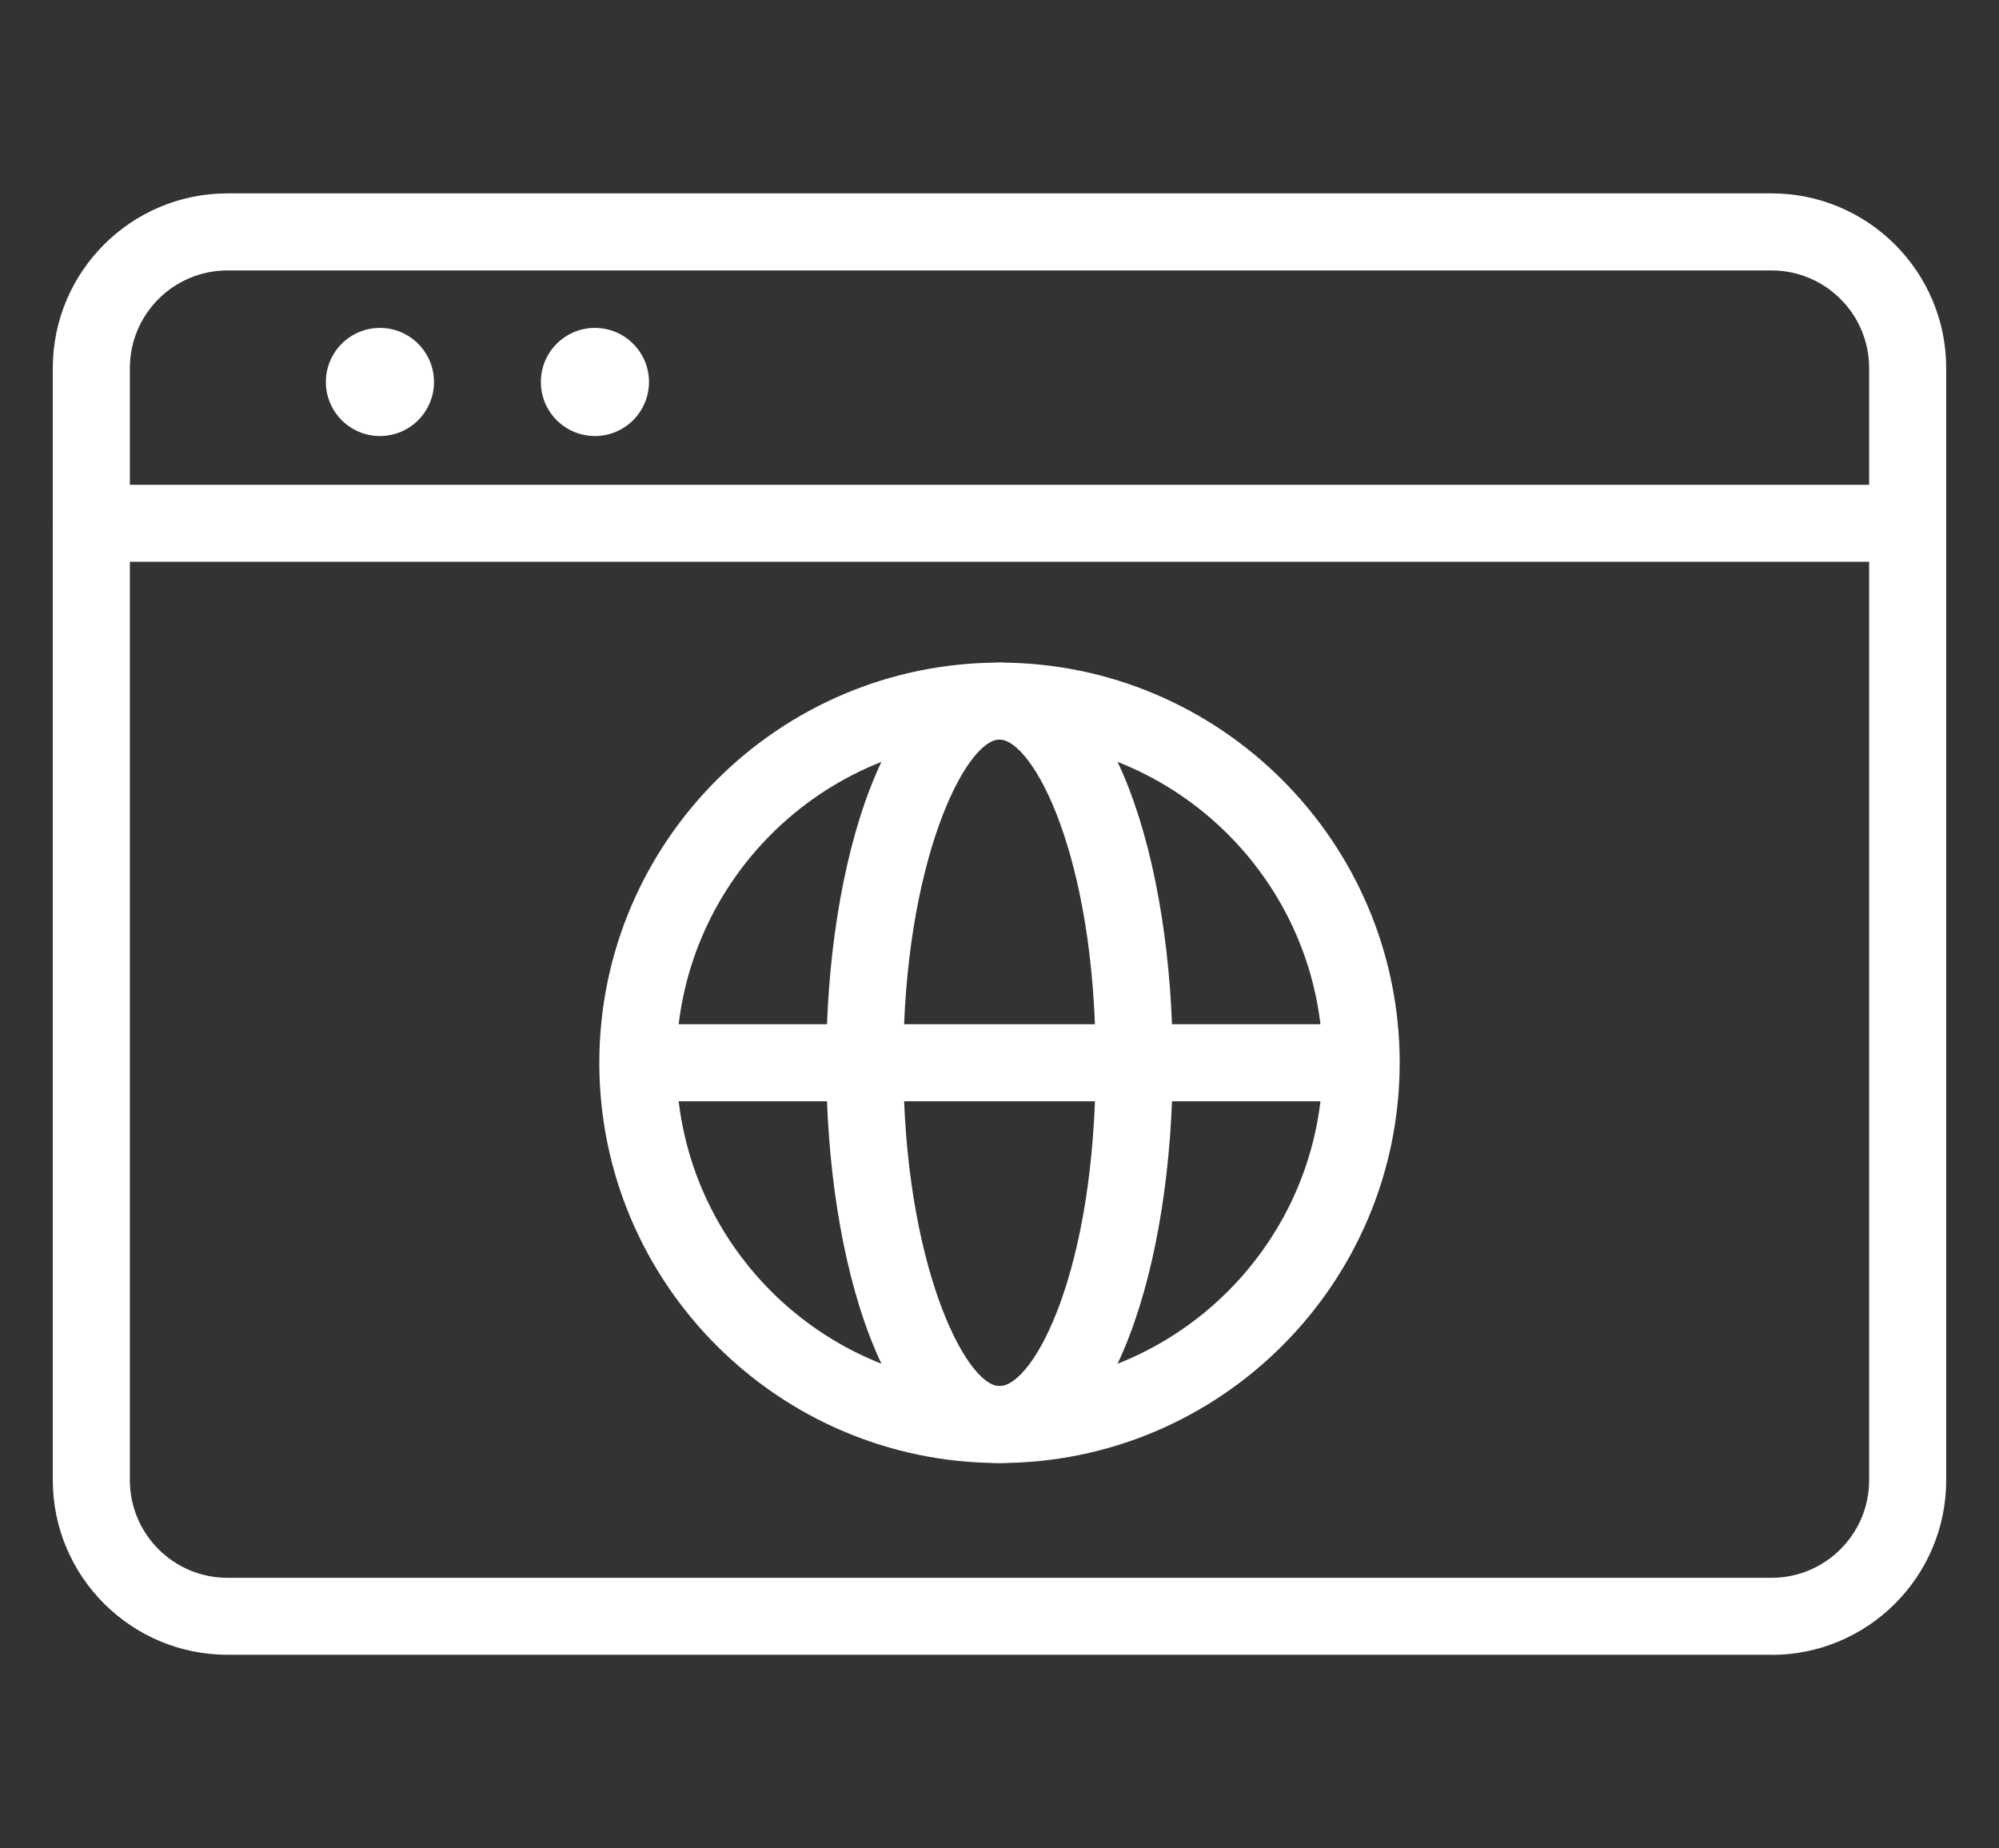
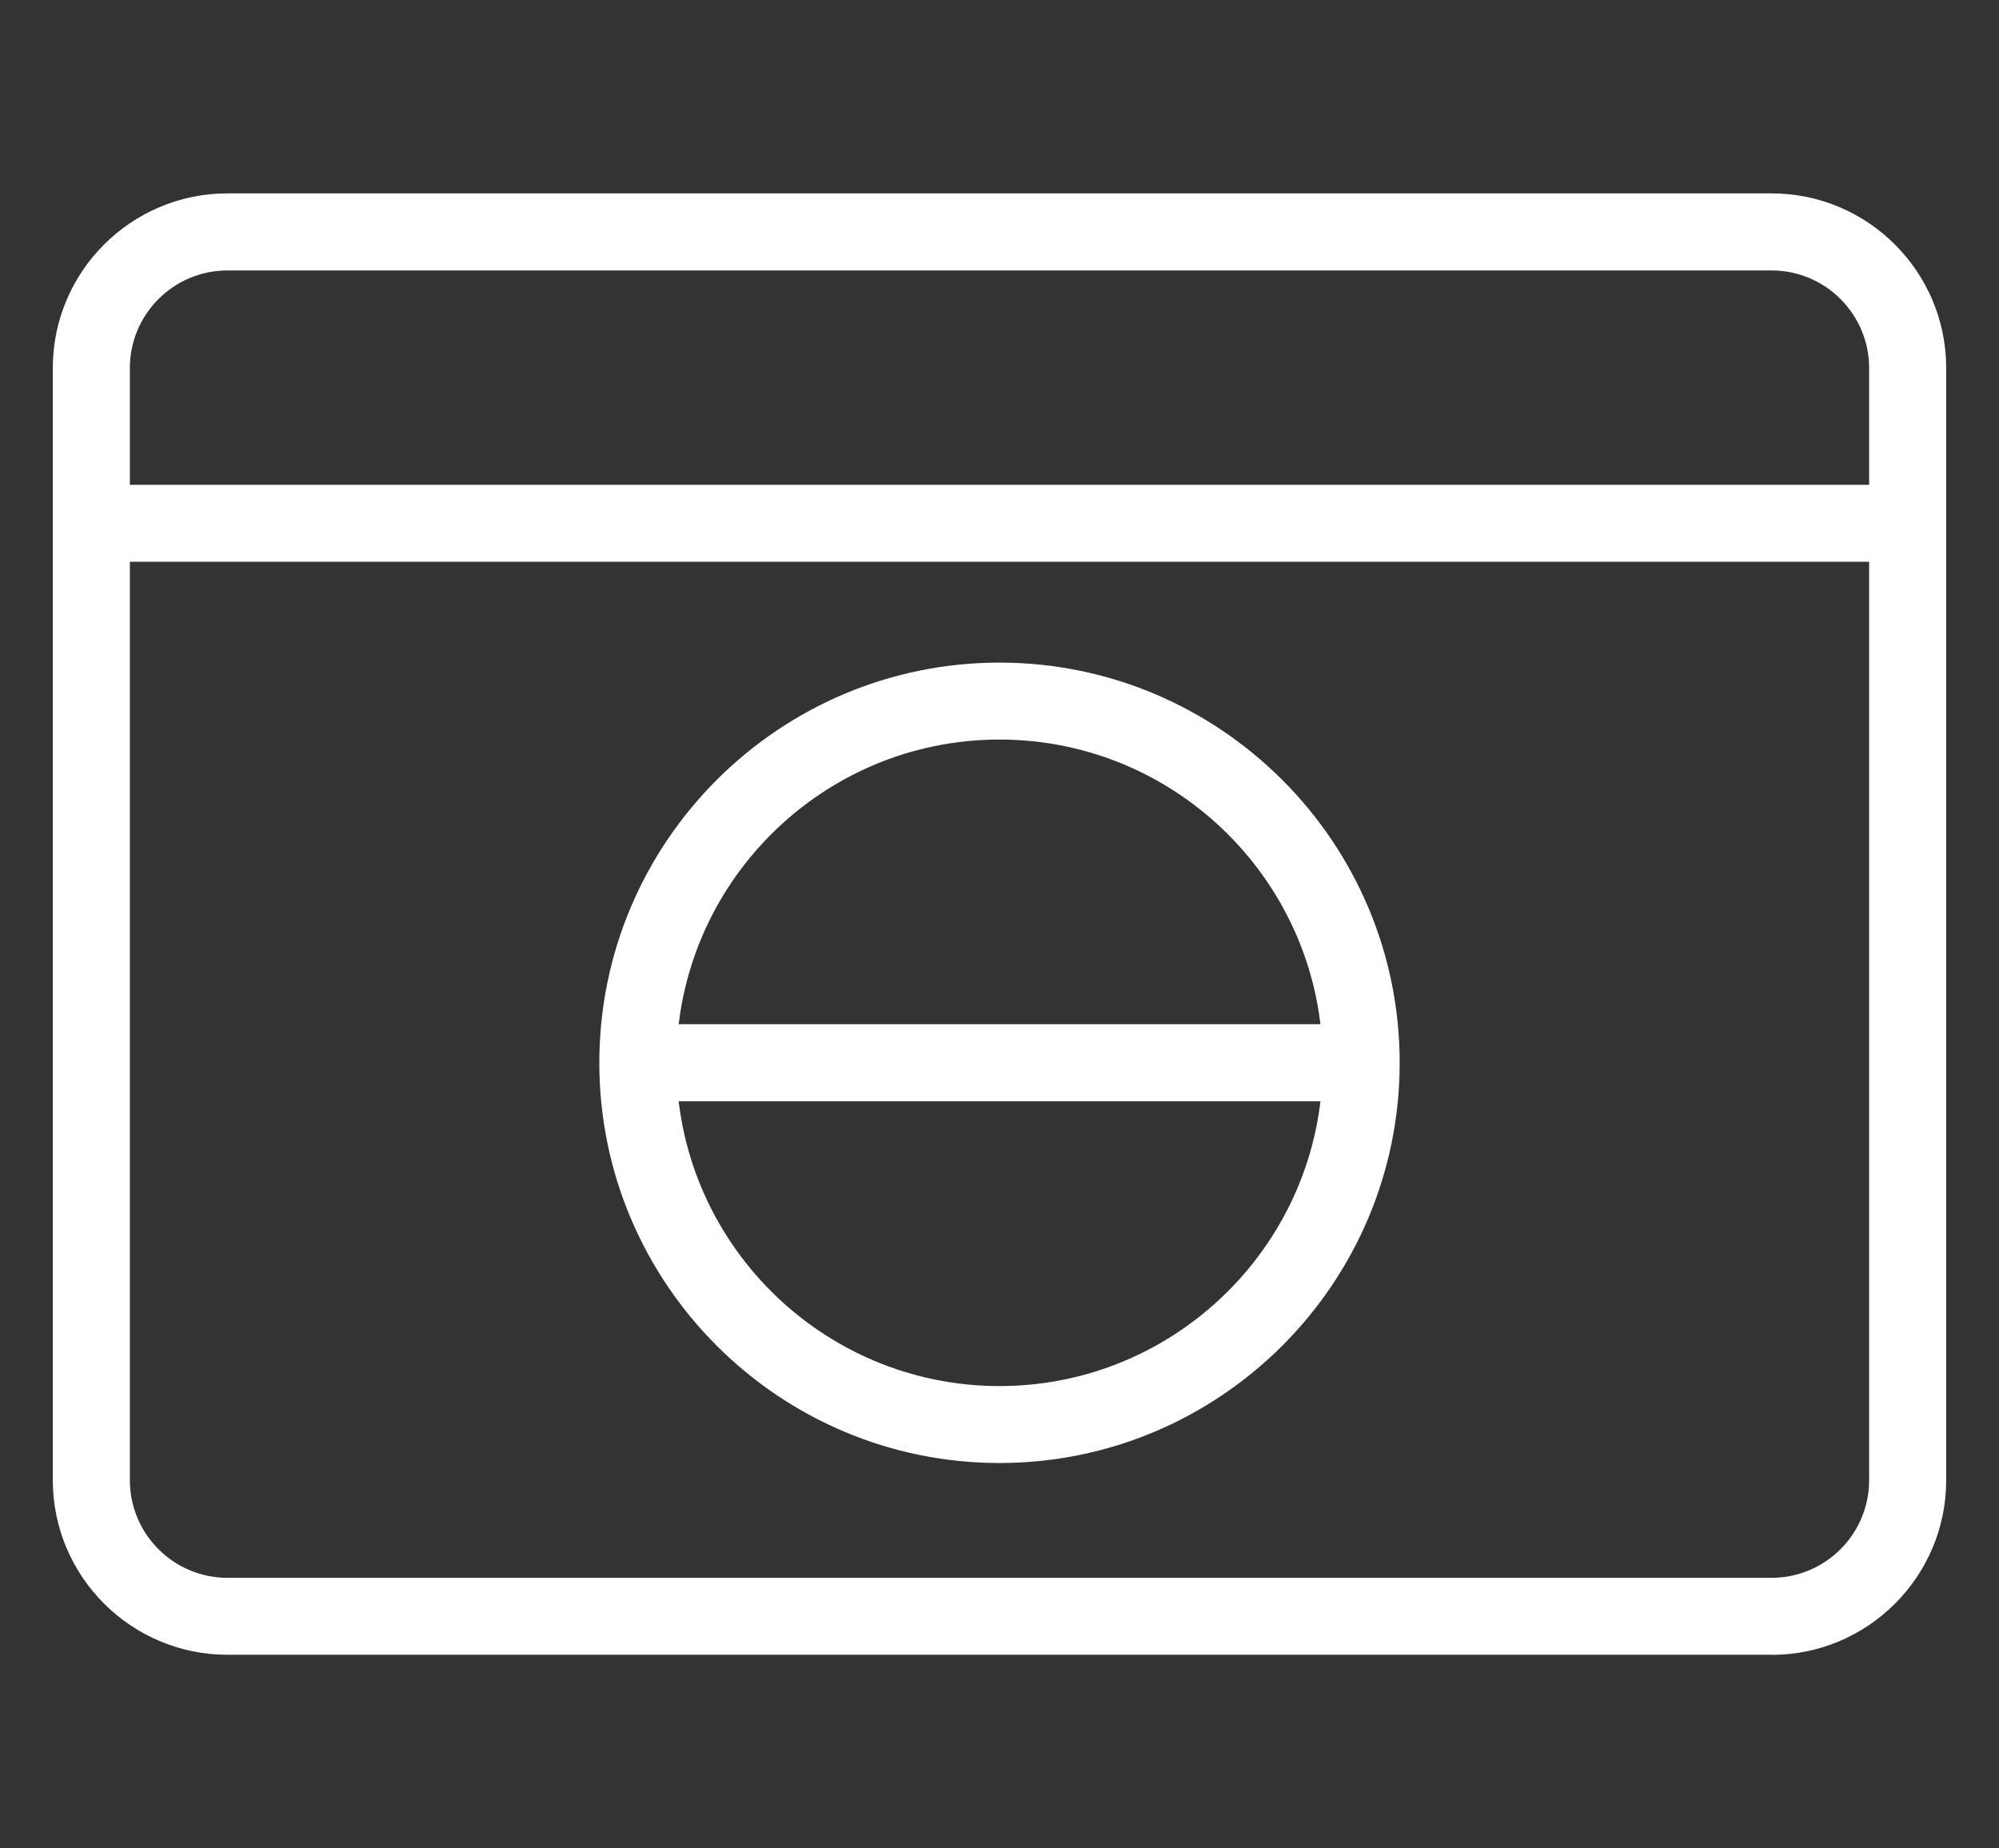
<svg xmlns="http://www.w3.org/2000/svg" id="icon_3" viewBox="0 0 159 147">
  <rect x="0" y="0" width="159" height="147" fill="#333333" stroke="none" />
  <defs>
    <style>.cls-1{fill:#fff;}</style>
  </defs>
  <g>
    <path class="cls-1" d="M79.5,116.36c-17.55,0-31.83-14.28-31.83-31.83s14.28-31.83,31.83-31.83,31.83,14.28,31.83,31.83-14.28,31.83-31.83,31.83Zm0-57.54c-14.17,0-25.7,11.53-25.7,25.71s11.53,25.71,25.7,25.71,25.71-11.53,25.71-25.71-11.53-25.71-25.71-25.71Z" />
-     <path class="cls-1" d="M79.5,116.36c-9.05,0-13.78-16.01-13.78-31.83s4.73-31.83,13.78-31.83,13.78,16.01,13.78,31.83-4.73,31.83-13.78,31.83Zm0-57.54c-2.7,0-7.65,9.76-7.65,25.71s4.96,25.71,7.65,25.71,7.65-9.07,7.65-25.71-5.06-25.71-7.65-25.71Z" />
    <rect class="cls-1" x="50.73" y="81.46" width="57.54" height="6.13" />
  </g>
  <g>
    <g>
      <path class="cls-1" d="M140.91,131.61H18.09c-7.66,0-13.89-6.23-13.89-13.89V29.27c0-7.66,6.23-13.89,13.89-13.89h122.82c7.66,0,13.89,6.23,13.89,13.89V117.73c0,7.66-6.23,13.89-13.89,13.89ZM18.09,21.51c-4.28,0-7.76,3.48-7.76,7.76V117.73c0,4.28,3.48,7.76,7.76,7.76h122.82c4.28,0,7.76-3.48,7.76-7.76V29.27c0-4.28-3.48-7.76-7.76-7.76H18.09Z" />
      <path class="cls-1" d="M151.73,44.68H7.27c-1.69,0-3.06-1.37-3.06-3.06s1.37-3.06,3.06-3.06H151.73c1.69,0,3.06,1.37,3.06,3.06s-1.37,3.06-3.06,3.06Z" />
    </g>
-     <circle class="cls-1" cx="30.22" cy="30.38" r="4.3" />
-     <circle class="cls-1" cx="47.32" cy="30.38" r="4.3" />
  </g>
</svg>